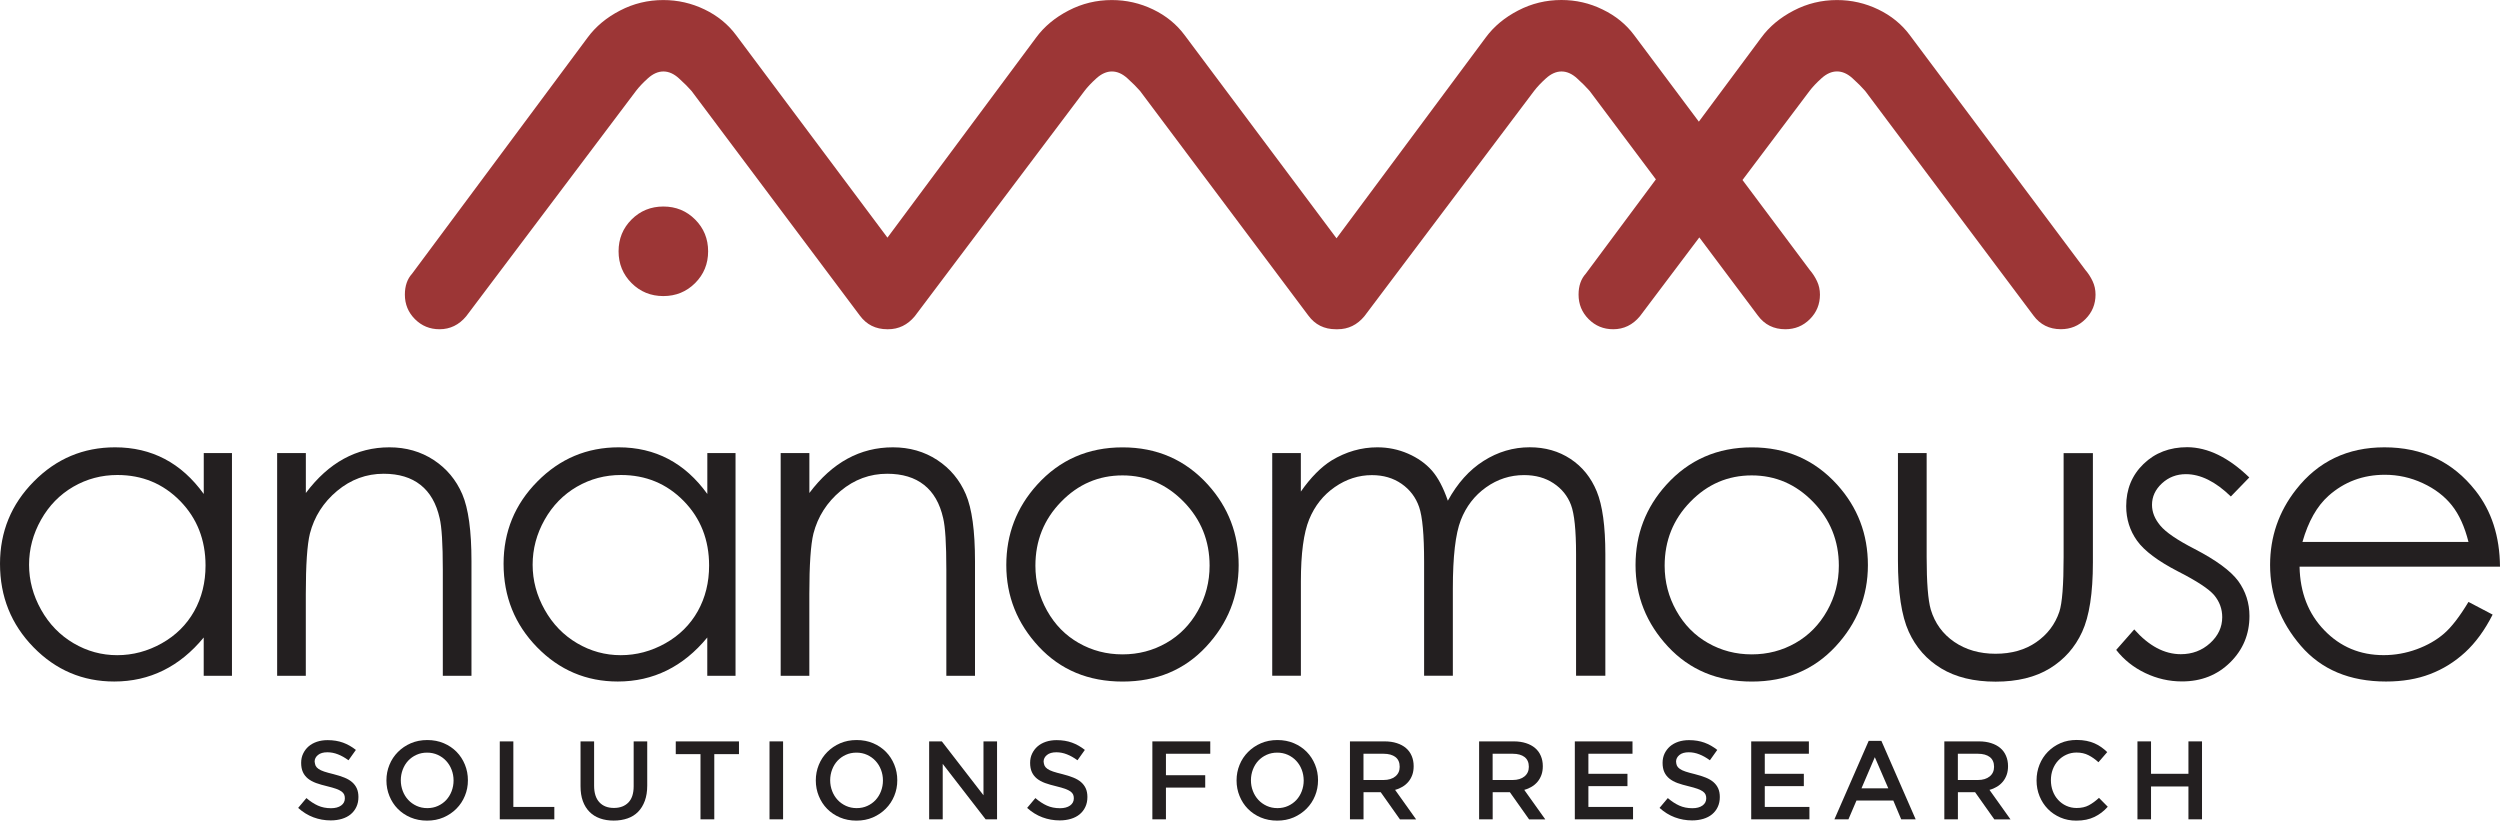
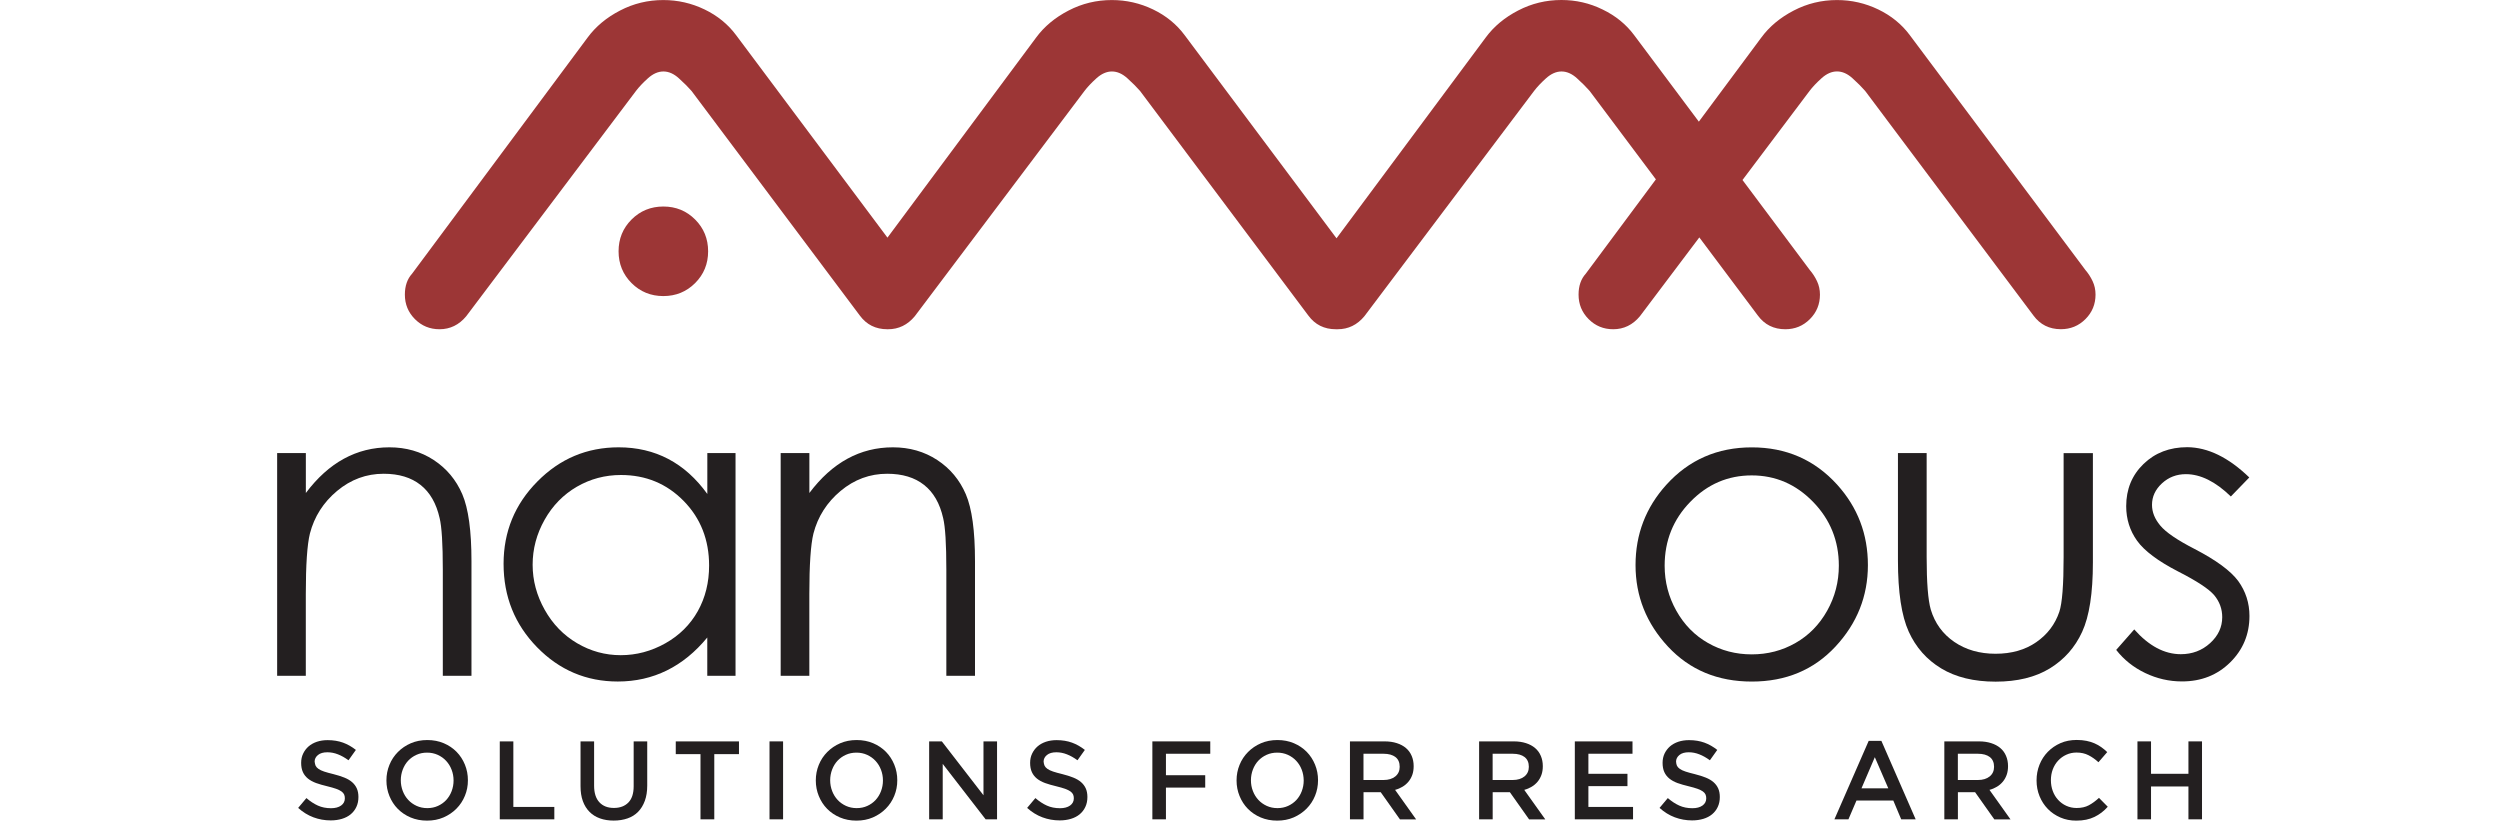
<svg xmlns="http://www.w3.org/2000/svg" version="1.1" id="Слой_1" x="0px" y="0px" viewBox="0 0 560 184" style="enable-background:new 0 0 560 184;" xml:space="preserve">
  <style type="text/css">
	.st0{fill:#231F20;}
	.st1{fill-rule:evenodd;clip-rule:evenodd;fill:#9C3636;}
</style>
  <g>
    <g>
      <path class="st0" d="M70.7,171.53c0.12,0.25,0.33,0.48,0.64,0.7c0.31,0.22,0.73,0.42,1.27,0.6c0.54,0.18,1.23,0.37,2.06,0.57    c0.92,0.23,1.73,0.49,2.44,0.77c0.71,0.28,1.3,0.63,1.76,1.03c0.47,0.41,0.82,0.88,1.06,1.42s0.36,1.18,0.36,1.91    c0,0.83-0.15,1.57-0.46,2.22c-0.3,0.65-0.73,1.2-1.27,1.65c-0.54,0.45-1.2,0.79-1.96,1.02c-0.76,0.23-1.6,0.35-2.52,0.35    c-1.35,0-2.64-0.23-3.87-0.69c-1.23-0.46-2.37-1.16-3.42-2.11l1.85-2.2c0.85,0.73,1.7,1.29,2.57,1.68    c0.86,0.39,1.85,0.59,2.94,0.59c0.95,0,1.7-0.2,2.26-0.6c0.56-0.4,0.84-0.94,0.84-1.62c0-0.32-0.05-0.6-0.16-0.85    c-0.11-0.25-0.31-0.48-0.6-0.69c-0.29-0.21-0.69-0.4-1.2-0.59c-0.51-0.18-1.17-0.37-1.99-0.57c-0.93-0.22-1.76-0.46-2.49-0.72    c-0.73-0.27-1.33-0.6-1.83-1c-0.49-0.4-0.87-0.88-1.13-1.45c-0.26-0.57-0.39-1.26-0.39-2.07c0-0.77,0.15-1.46,0.45-2.08    c0.3-0.62,0.7-1.16,1.22-1.61c0.52-0.45,1.14-0.79,1.87-1.04c0.73-0.24,1.53-0.36,2.39-0.36c1.28,0,2.43,0.19,3.45,0.56    c1.02,0.37,1.98,0.92,2.88,1.63l-1.65,2.32c-0.8-0.58-1.59-1.03-2.37-1.33c-0.78-0.31-1.57-0.46-2.37-0.46    c-0.9,0-1.6,0.2-2.1,0.61c-0.5,0.41-0.75,0.9-0.75,1.48C70.53,170.98,70.59,171.28,70.7,171.53z" />
      <path class="st0" d="M104.14,178.26c-0.45,1.1-1.08,2.06-1.9,2.88c-0.81,0.82-1.78,1.48-2.89,1.96c-1.11,0.48-2.34,0.72-3.69,0.72    c-1.35,0-2.58-0.24-3.69-0.71c-1.11-0.47-2.07-1.12-2.87-1.93c-0.8-0.81-1.42-1.77-1.87-2.87c-0.45-1.1-0.67-2.26-0.67-3.49    c0-1.23,0.22-2.39,0.67-3.49c0.45-1.1,1.08-2.06,1.9-2.88c0.81-0.82,1.78-1.48,2.89-1.96c1.11-0.48,2.34-0.72,3.69-0.72    s2.58,0.24,3.69,0.71c1.11,0.47,2.07,1.12,2.87,1.93c0.8,0.82,1.42,1.77,1.87,2.87c0.45,1.1,0.67,2.26,0.67,3.49    C104.82,176,104.59,177.17,104.14,178.26z M101.16,172.42c-0.29-0.76-0.7-1.42-1.22-1.98c-0.52-0.57-1.15-1.01-1.88-1.35    c-0.73-0.33-1.53-0.5-2.39-0.5c-0.87,0-1.66,0.16-2.38,0.49c-0.72,0.32-1.34,0.77-1.86,1.32c-0.52,0.56-0.92,1.21-1.21,1.97    c-0.29,0.76-0.44,1.56-0.44,2.41s0.15,1.65,0.44,2.41c0.29,0.76,0.7,1.42,1.22,1.98c0.52,0.57,1.15,1.01,1.88,1.35    c0.73,0.33,1.53,0.5,2.39,0.5c0.86,0,1.66-0.16,2.38-0.49c0.72-0.32,1.34-0.77,1.86-1.32c0.51-0.56,0.92-1.21,1.21-1.97    c0.29-0.76,0.44-1.56,0.44-2.41C101.6,173.97,101.45,173.17,101.16,172.42z" />
      <path class="st0" d="M111.95,166.07h3.04v14.69h9.18v2.77h-12.22V166.07z" />
    </g>
    <g>
      <path class="st0" d="M144.98,175.97c0,1.3-0.18,2.44-0.54,3.42c-0.36,0.98-0.86,1.8-1.51,2.46c-0.65,0.66-1.43,1.15-2.36,1.47    c-0.92,0.32-1.96,0.49-3.1,0.49c-1.13,0-2.15-0.16-3.07-0.49c-0.91-0.32-1.7-0.81-2.34-1.46c-0.65-0.65-1.15-1.45-1.5-2.41    c-0.35-0.96-0.52-2.07-0.52-3.33v-10.05h3.04v9.92c0,1.63,0.39,2.87,1.18,3.72c0.79,0.85,1.87,1.27,3.26,1.27    c1.37,0,2.45-0.41,3.24-1.22c0.79-0.81,1.18-2.03,1.18-3.64v-10.05h3.04V175.97z" />
      <path class="st0" d="M160,183.53h-3.09v-14.61h-5.54v-2.84h14.16v2.84H160V183.53z" />
      <path class="st0" d="M175.41,166.07v17.46h-3.04v-17.46H175.41z" />
      <path class="st0" d="M200.32,178.26c-0.45,1.1-1.08,2.06-1.9,2.88c-0.81,0.82-1.78,1.48-2.89,1.96c-1.11,0.48-2.34,0.72-3.69,0.72    c-1.35,0-2.58-0.24-3.69-0.71c-1.11-0.47-2.07-1.12-2.87-1.93c-0.8-0.81-1.42-1.77-1.87-2.87c-0.45-1.1-0.67-2.26-0.67-3.49    c0-1.23,0.22-2.39,0.67-3.49c0.45-1.1,1.08-2.06,1.9-2.88c0.81-0.82,1.78-1.48,2.89-1.96c1.11-0.48,2.34-0.72,3.69-0.72    s2.58,0.24,3.69,0.71c1.11,0.47,2.07,1.12,2.87,1.93c0.8,0.82,1.42,1.77,1.87,2.87c0.45,1.1,0.67,2.26,0.67,3.49    C201,176,200.77,177.17,200.32,178.26z M197.34,172.42c-0.29-0.76-0.7-1.42-1.22-1.98c-0.52-0.57-1.15-1.01-1.88-1.35    c-0.73-0.33-1.53-0.5-2.39-0.5c-0.87,0-1.66,0.16-2.38,0.49c-0.72,0.32-1.34,0.77-1.86,1.32c-0.52,0.56-0.92,1.21-1.21,1.97    c-0.29,0.76-0.44,1.56-0.44,2.41s0.15,1.65,0.44,2.41c0.29,0.76,0.7,1.42,1.22,1.98c0.52,0.57,1.15,1.01,1.88,1.35    c0.73,0.33,1.53,0.5,2.39,0.5c0.86,0,1.66-0.16,2.38-0.49c0.72-0.32,1.34-0.77,1.86-1.32c0.51-0.56,0.92-1.21,1.21-1.97    c0.29-0.76,0.44-1.56,0.44-2.41C197.78,173.97,197.63,173.17,197.34,172.42z" />
      <path class="st0" d="M220.3,166.07h3.04v17.46h-2.56l-9.61-12.42v12.42h-3.04v-17.46h2.84l9.33,12.07V166.07z" />
      <path class="st0" d="M233.99,171.53c0.12,0.25,0.33,0.48,0.64,0.7c0.31,0.22,0.73,0.42,1.27,0.6c0.54,0.18,1.23,0.37,2.06,0.57    c0.92,0.23,1.73,0.49,2.44,0.77c0.71,0.28,1.3,0.63,1.76,1.03c0.47,0.41,0.82,0.88,1.06,1.42c0.24,0.54,0.36,1.18,0.36,1.91    c0,0.83-0.15,1.57-0.46,2.22c-0.3,0.65-0.73,1.2-1.27,1.65c-0.54,0.45-1.2,0.79-1.96,1.02c-0.76,0.23-1.6,0.35-2.52,0.35    c-1.35,0-2.64-0.23-3.87-0.69c-1.23-0.46-2.37-1.16-3.42-2.11l1.85-2.2c0.85,0.73,1.7,1.29,2.57,1.68    c0.86,0.39,1.85,0.59,2.94,0.59c0.95,0,1.7-0.2,2.26-0.6c0.56-0.4,0.84-0.94,0.84-1.62c0-0.32-0.05-0.6-0.16-0.85    c-0.11-0.25-0.31-0.48-0.6-0.69c-0.29-0.21-0.69-0.4-1.2-0.59c-0.51-0.18-1.17-0.37-1.99-0.57c-0.93-0.22-1.76-0.46-2.49-0.72    c-0.73-0.27-1.33-0.6-1.83-1c-0.49-0.4-0.87-0.88-1.13-1.45c-0.26-0.57-0.39-1.26-0.39-2.07c0-0.77,0.15-1.46,0.45-2.08    c0.3-0.62,0.7-1.16,1.22-1.61c0.52-0.45,1.14-0.79,1.87-1.04c0.73-0.24,1.53-0.36,2.39-0.36c1.28,0,2.43,0.19,3.45,0.56    c1.02,0.37,1.98,0.92,2.88,1.63l-1.65,2.32c-0.8-0.58-1.59-1.03-2.37-1.33c-0.78-0.31-1.57-0.46-2.37-0.46    c-0.9,0-1.6,0.2-2.1,0.61c-0.5,0.41-0.75,0.9-0.75,1.48C233.81,170.98,233.87,171.28,233.99,171.53z" />
    </g>
    <g>
      <path class="st0" d="M271.1,168.84h-9.93v4.81h8.8v2.77h-8.8v7.11h-3.04v-17.46h12.97V168.84z" />
      <path class="st0" d="M294.57,178.26c-0.45,1.1-1.08,2.06-1.9,2.88s-1.78,1.48-2.89,1.96c-1.11,0.48-2.34,0.72-3.69,0.72    c-1.35,0-2.58-0.24-3.69-0.71c-1.11-0.47-2.07-1.12-2.87-1.93c-0.8-0.81-1.42-1.77-1.87-2.87c-0.45-1.1-0.67-2.26-0.67-3.49    c0-1.23,0.22-2.39,0.67-3.49c0.45-1.1,1.08-2.06,1.9-2.88c0.81-0.82,1.78-1.48,2.89-1.96c1.11-0.48,2.34-0.72,3.69-0.72    c1.35,0,2.58,0.24,3.69,0.71s2.07,1.12,2.87,1.93c0.8,0.82,1.42,1.77,1.87,2.87c0.45,1.1,0.67,2.26,0.67,3.49    C295.24,176,295.02,177.17,294.57,178.26z M291.59,172.42c-0.29-0.76-0.7-1.42-1.22-1.98c-0.52-0.57-1.15-1.01-1.88-1.35    c-0.73-0.33-1.53-0.5-2.39-0.5s-1.66,0.16-2.38,0.49c-0.72,0.32-1.34,0.77-1.86,1.32c-0.52,0.56-0.92,1.21-1.21,1.97    c-0.29,0.76-0.44,1.56-0.44,2.41s0.14,1.65,0.44,2.41c0.29,0.76,0.7,1.42,1.22,1.98c0.52,0.57,1.15,1.01,1.88,1.35    c0.73,0.33,1.53,0.5,2.39,0.5c0.86,0,1.66-0.16,2.38-0.49c0.72-0.32,1.34-0.77,1.86-1.32c0.52-0.56,0.92-1.21,1.21-1.97    c0.29-0.76,0.44-1.56,0.44-2.41C292.02,173.97,291.88,173.17,291.59,172.42z" />
    </g>
    <g>
      <path class="st0" d="M313.58,183.53l-4.3-6.08h-3.85v6.08h-3.04v-17.46h7.78c1,0,1.9,0.13,2.71,0.39c0.81,0.26,1.49,0.62,2.05,1.1    c0.56,0.47,0.99,1.06,1.28,1.75c0.3,0.69,0.45,1.46,0.45,2.31c0,0.73-0.1,1.38-0.31,1.96c-0.21,0.57-0.49,1.08-0.86,1.52    c-0.37,0.44-0.8,0.82-1.31,1.12c-0.51,0.31-1.07,0.55-1.68,0.71l4.71,6.61H313.58z M312.58,169.58c-0.63-0.49-1.53-0.74-2.68-0.74    h-4.48v5.88h4.5c1.1,0,1.98-0.27,2.63-0.8c0.65-0.53,0.98-1.25,0.98-2.15C313.53,170.8,313.22,170.07,312.58,169.58z" />
      <path class="st0" d="M342.51,183.53l-4.3-6.08h-3.85v6.08h-3.04v-17.46h7.78c1,0,1.9,0.13,2.71,0.39c0.81,0.26,1.49,0.62,2.05,1.1    c0.56,0.47,0.99,1.06,1.28,1.75c0.3,0.69,0.45,1.46,0.45,2.31c0,0.73-0.1,1.38-0.31,1.96c-0.21,0.57-0.49,1.08-0.86,1.52    c-0.37,0.44-0.8,0.82-1.31,1.12c-0.51,0.31-1.07,0.55-1.68,0.71l4.71,6.61H342.51z M341.51,169.58c-0.63-0.49-1.53-0.74-2.68-0.74    h-4.48v5.88h4.5c1.1,0,1.98-0.27,2.63-0.8c0.65-0.53,0.98-1.25,0.98-2.15C342.46,170.8,342.14,170.07,341.51,169.58z" />
    </g>
    <g>
      <path class="st0" d="M365.68,168.84h-9.88v4.49h8.75v2.77h-8.75v4.66h10v2.77h-13.04v-17.46h12.92V168.84z" />
    </g>
    <g>
      <path class="st0" d="M375.64,171.53c0.12,0.25,0.33,0.48,0.64,0.7c0.31,0.22,0.73,0.42,1.28,0.6c0.54,0.18,1.23,0.37,2.06,0.57    c0.92,0.23,1.73,0.49,2.44,0.77s1.3,0.63,1.76,1.03c0.47,0.41,0.82,0.88,1.06,1.42c0.24,0.54,0.36,1.18,0.36,1.91    c0,0.83-0.15,1.57-0.46,2.22c-0.3,0.65-0.73,1.2-1.27,1.65c-0.54,0.45-1.2,0.79-1.96,1.02c-0.76,0.23-1.6,0.35-2.52,0.35    c-1.35,0-2.64-0.23-3.87-0.69c-1.23-0.46-2.37-1.16-3.42-2.11l1.85-2.2c0.85,0.73,1.7,1.29,2.57,1.68    c0.86,0.39,1.85,0.59,2.94,0.59c0.95,0,1.7-0.2,2.26-0.6c0.56-0.4,0.84-0.94,0.84-1.62c0-0.32-0.05-0.6-0.16-0.85    c-0.11-0.25-0.31-0.48-0.6-0.69c-0.29-0.21-0.69-0.4-1.2-0.59c-0.51-0.18-1.17-0.37-1.99-0.57c-0.93-0.22-1.76-0.46-2.49-0.72    c-0.72-0.27-1.33-0.6-1.82-1c-0.49-0.4-0.87-0.88-1.13-1.45c-0.26-0.57-0.39-1.26-0.39-2.07c0-0.77,0.15-1.46,0.44-2.08    c0.3-0.62,0.71-1.16,1.22-1.61c0.52-0.45,1.14-0.79,1.87-1.04c0.73-0.24,1.53-0.36,2.39-0.36c1.28,0,2.43,0.19,3.45,0.56    c1.02,0.37,1.98,0.92,2.88,1.63l-1.65,2.32c-0.8-0.58-1.59-1.03-2.37-1.33c-0.78-0.31-1.57-0.46-2.37-0.46    c-0.9,0-1.6,0.2-2.09,0.61s-0.75,0.9-0.75,1.48C375.47,170.98,375.52,171.28,375.64,171.53z" />
-       <path class="st0" d="M405.19,168.84h-9.88v4.49h8.75v2.77h-8.75v4.66h10v2.77h-13.04v-17.46h12.92V168.84z" />
      <path class="st0" d="M429.11,183.53h-3.24l-1.77-4.21h-8.25l-1.8,4.21h-3.14l7.68-17.58h2.84L429.11,183.53z M419.96,169.61    l-2.99,6.98h6.01L419.96,169.61z" />
      <path class="st0" d="M446.72,183.53l-4.3-6.08h-3.85v6.08h-3.04v-17.46h7.78c1,0,1.9,0.13,2.71,0.39c0.81,0.26,1.49,0.62,2.05,1.1    c0.56,0.47,0.99,1.06,1.28,1.75c0.3,0.69,0.45,1.46,0.45,2.31c0,0.73-0.1,1.38-0.31,1.96c-0.21,0.57-0.49,1.08-0.86,1.52    c-0.37,0.44-0.8,0.82-1.31,1.12c-0.51,0.31-1.07,0.55-1.68,0.71l4.71,6.61H446.72z M445.72,169.58c-0.63-0.49-1.53-0.74-2.68-0.74    h-4.48v5.88h4.5c1.1,0,1.98-0.27,2.63-0.8c0.65-0.53,0.98-1.25,0.98-2.15C446.67,170.8,446.35,170.07,445.72,169.58z" />
      <path class="st0" d="M470.74,182.02c-0.49,0.37-1.02,0.7-1.58,0.97c-0.57,0.27-1.18,0.48-1.86,0.62    c-0.67,0.14-1.42,0.21-2.23,0.21c-1.28,0-2.46-0.23-3.54-0.7c-1.08-0.47-2.02-1.1-2.81-1.91c-0.79-0.81-1.41-1.76-1.86-2.86    c-0.45-1.1-0.67-2.28-0.67-3.54c0-1.25,0.22-2.42,0.66-3.52c0.44-1.1,1.06-2.06,1.86-2.88c0.8-0.82,1.75-1.47,2.84-1.95    s2.31-0.71,3.64-0.71c0.8,0,1.53,0.07,2.18,0.2c0.66,0.13,1.26,0.32,1.81,0.56c0.55,0.24,1.06,0.53,1.52,0.86    c0.47,0.33,0.91,0.7,1.32,1.1l-1.97,2.27c-0.7-0.65-1.44-1.17-2.22-1.57c-0.78-0.4-1.67-0.6-2.67-0.6c-0.83,0-1.6,0.16-2.31,0.49    c-0.71,0.32-1.32,0.77-1.83,1.32c-0.52,0.56-0.91,1.21-1.2,1.96c-0.28,0.75-0.42,1.55-0.42,2.42s0.14,1.68,0.42,2.43    c0.28,0.76,0.68,1.42,1.2,1.98c0.52,0.57,1.13,1.01,1.83,1.33c0.71,0.32,1.48,0.49,2.31,0.49c1.06,0,1.98-0.2,2.74-0.61    c0.76-0.41,1.52-0.96,2.27-1.66l1.97,1.99C471.7,181.21,471.23,181.64,470.74,182.02z" />
      <path class="st0" d="M481.83,176.17v7.36h-3.04v-17.46h3.04v7.26h8.38v-7.26h3.04v17.46h-3.04v-7.36H481.83z" />
    </g>
    <g>
-       <path class="st0" d="M51.96,101.49v49.89h-6.33v-8.58c-2.69,3.27-5.71,5.73-9.06,7.38c-3.35,1.65-7.01,2.48-10.98,2.48    c-7.06,0-13.09-2.56-18.09-7.68c-5-5.12-7.5-11.35-7.5-18.69c0-7.18,2.52-13.33,7.57-18.43c5.04-5.11,11.11-7.66,18.21-7.66    c4.1,0,7.8,0.87,11.12,2.61c3.32,1.74,6.23,4.36,8.74,7.84v-9.17H51.96z M26.3,106.4c-3.57,0-6.87,0.88-9.89,2.63    c-3.02,1.76-5.43,4.22-7.22,7.4c-1.79,3.18-2.68,6.53-2.68,10.08c0,3.51,0.9,6.87,2.7,10.08c1.8,3.21,4.22,5.7,7.26,7.49    c3.04,1.79,6.3,2.68,9.78,2.68c3.51,0,6.84-0.89,9.99-2.66c3.15-1.77,5.56-4.17,7.26-7.19c1.69-3.02,2.54-6.43,2.54-10.22    c0-5.77-1.9-10.6-5.7-14.48C36.54,108.34,31.86,106.4,26.3,106.4z" />
      <path class="st0" d="M62.09,101.49h6.42v8.94c2.57-3.42,5.41-5.98,8.53-7.68c3.12-1.7,6.51-2.55,10.18-2.55    c3.73,0,7.04,0.95,9.93,2.84c2.89,1.9,5.02,4.45,6.4,7.66c1.38,3.21,2.06,8.21,2.06,15v25.68h-6.42v-23.8    c0-5.75-0.24-9.58-0.71-11.51c-0.74-3.3-2.17-5.79-4.28-7.45c-2.11-1.67-4.86-2.5-8.26-2.5c-3.88,0-7.36,1.28-10.44,3.85    c-3.07,2.57-5.1,5.75-6.08,9.54c-0.61,2.48-0.92,7-0.92,13.57v18.3h-6.42V101.49z" />
      <path class="st0" d="M164.76,101.49v49.89h-6.33v-8.58c-2.69,3.27-5.71,5.73-9.06,7.38c-3.35,1.65-7.01,2.48-10.98,2.48    c-7.06,0-13.09-2.56-18.09-7.68c-5-5.12-7.5-11.35-7.5-18.69c0-7.18,2.52-13.33,7.57-18.43c5.04-5.11,11.11-7.66,18.21-7.66    c4.1,0,7.8,0.87,11.12,2.61c3.32,1.74,6.23,4.36,8.74,7.84v-9.17H164.76z M139.1,106.4c-3.57,0-6.87,0.88-9.89,2.63    c-3.02,1.76-5.43,4.22-7.22,7.4c-1.79,3.18-2.68,6.53-2.68,10.08c0,3.51,0.9,6.87,2.7,10.08c1.8,3.21,4.22,5.7,7.26,7.49    c3.04,1.79,6.3,2.68,9.78,2.68c3.51,0,6.84-0.89,9.99-2.66c3.15-1.77,5.56-4.17,7.26-7.19c1.69-3.02,2.54-6.43,2.54-10.22    c0-5.77-1.9-10.6-5.7-14.48C149.34,108.34,144.66,106.4,139.1,106.4z" />
      <path class="st0" d="M174.88,101.49h6.42v8.94c2.57-3.42,5.41-5.98,8.53-7.68c3.12-1.7,6.51-2.55,10.18-2.55    c3.73,0,7.04,0.95,9.93,2.84c2.89,1.9,5.02,4.45,6.4,7.66c1.38,3.21,2.06,8.21,2.06,15v25.68h-6.42v-23.8    c0-5.75-0.24-9.58-0.71-11.51c-0.74-3.3-2.17-5.79-4.28-7.45c-2.11-1.67-4.86-2.5-8.26-2.5c-3.88,0-7.36,1.28-10.44,3.85    c-3.07,2.57-5.1,5.75-6.08,9.54c-0.61,2.48-0.92,7-0.92,13.57v18.3h-6.42V101.49z" />
-       <path class="st0" d="M251.46,100.21c7.69,0,14.06,2.78,19.11,8.35c4.59,5.08,6.89,11.08,6.89,18.02c0,6.97-2.43,13.06-7.28,18.27    c-4.85,5.21-11.1,7.82-18.72,7.82c-7.66,0-13.91-2.61-18.77-7.82c-4.85-5.21-7.28-11.3-7.28-18.27c0-6.91,2.3-12.9,6.89-17.98    C237.36,103,243.74,100.21,251.46,100.21z M251.44,106.49c-5.34,0-9.93,1.97-13.76,5.92c-3.84,3.94-5.75,8.71-5.75,14.31    c0,3.61,0.87,6.97,2.62,10.09c1.75,3.12,4.11,5.53,7.09,7.22c2.98,1.7,6.24,2.55,9.8,2.55c3.56,0,6.83-0.85,9.8-2.55    c2.98-1.7,5.34-4.1,7.09-7.22s2.62-6.48,2.62-10.09c0-5.59-1.93-10.36-5.78-14.31C261.32,108.46,256.74,106.49,251.44,106.49z" />
-       <path class="st0" d="M284.97,101.49h6.42v8.62c2.23-3.18,4.53-5.5,6.89-6.97c3.24-1.96,6.66-2.94,10.24-2.94    c2.42,0,4.71,0.47,6.89,1.42c2.17,0.95,3.95,2.21,5.33,3.78c1.38,1.57,2.57,3.83,3.58,6.76c2.14-3.91,4.8-6.89,8.01-8.92    c3.2-2.03,6.65-3.05,10.34-3.05c3.45,0,6.49,0.87,9.13,2.61c2.64,1.74,4.6,4.17,5.88,7.29c1.28,3.12,1.92,7.8,1.92,14.03v27.24    h-6.56v-27.24c0-5.35-0.38-9.03-1.14-11.03c-0.76-2-2.06-3.62-3.91-4.84c-1.84-1.22-4.04-1.83-6.6-1.83    c-3.11,0-5.95,0.92-8.52,2.75s-4.46,4.28-5.65,7.34c-1.19,3.06-1.78,8.16-1.78,15.32v19.54H319v-25.54    c0-6.02-0.37-10.11-1.12-12.27c-0.75-2.16-2.06-3.88-3.92-5.18c-1.87-1.3-4.08-1.95-6.65-1.95c-2.97,0-5.74,0.89-8.32,2.68    c-2.58,1.79-4.49,4.2-5.73,7.22c-1.24,3.03-1.86,7.66-1.86,13.9v21.14h-6.42V101.49z" />
      <path class="st0" d="M392.41,100.21c7.69,0,14.06,2.78,19.11,8.35c4.59,5.08,6.89,11.08,6.89,18.02c0,6.97-2.43,13.06-7.28,18.27    c-4.86,5.21-11.1,7.82-18.72,7.82c-7.66,0-13.91-2.61-18.77-7.82c-4.85-5.21-7.28-11.3-7.28-18.27c0-6.91,2.3-12.9,6.89-17.98    C378.31,103,384.7,100.21,392.41,100.21z M392.39,106.49c-5.34,0-9.93,1.97-13.76,5.92c-3.84,3.94-5.75,8.71-5.75,14.31    c0,3.61,0.87,6.97,2.62,10.09c1.75,3.12,4.11,5.53,7.09,7.22c2.98,1.7,6.24,2.55,9.8,2.55c3.56,0,6.83-0.85,9.8-2.55    c2.98-1.7,5.34-4.1,7.09-7.22c1.75-3.12,2.62-6.48,2.62-10.09c0-5.59-1.93-10.36-5.78-14.31    C402.28,108.46,397.7,106.49,392.39,106.49z" />
      <path class="st0" d="M425.15,101.49h6.42v23.3c0,5.69,0.31,9.6,0.92,11.74c0.92,3.06,2.67,5.47,5.26,7.25    c2.59,1.77,5.67,2.66,9.25,2.66s6.62-0.86,9.12-2.59c2.5-1.73,4.22-4,5.17-6.81c0.64-1.93,0.96-6.01,0.96-12.24v-23.3h6.56v24.49    c0,6.88-0.8,12.06-2.41,15.55c-1.6,3.49-4.02,6.21-7.25,8.19c-3.23,1.97-7.27,2.96-12.13,2.96s-8.92-0.99-12.18-2.96    c-3.26-1.97-5.69-4.72-7.29-8.25c-1.6-3.53-2.41-8.84-2.41-15.94V101.49z" />
      <path class="st0" d="M503.84,106.95l-4.13,4.26c-3.43-3.33-6.79-5-10.07-5c-2.09,0-3.87,0.69-5.36,2.06    c-1.49,1.38-2.23,2.98-2.23,4.81c0,1.62,0.61,3.16,1.84,4.63c1.23,1.5,3.8,3.26,7.72,5.27c4.78,2.48,8.03,4.86,9.74,7.15    c1.68,2.32,2.53,4.94,2.53,7.84c0,4.1-1.44,7.57-4.32,10.41c-2.88,2.84-6.48,4.26-10.79,4.26c-2.88,0-5.63-0.63-8.24-1.88    c-2.62-1.25-4.78-2.98-6.5-5.18l4.04-4.59c3.28,3.7,6.76,5.55,10.43,5.55c2.57,0,4.76-0.83,6.57-2.48    c1.81-1.65,2.71-3.59,2.71-5.82c0-1.83-0.6-3.47-1.79-4.91c-1.2-1.41-3.89-3.18-8.09-5.32c-4.5-2.32-7.57-4.62-9.19-6.88    c-1.62-2.26-2.44-4.85-2.44-7.75c0-3.79,1.29-6.94,3.88-9.45c2.59-2.51,5.86-3.76,9.81-3.76    C494.56,100.21,499.18,102.45,503.84,106.95z" />
    </g>
    <g>
-       <path class="st0" d="M552.94,134.83l5.41,2.84c-1.77,3.49-3.82,6.3-6.15,8.44c-2.33,2.14-4.94,3.77-7.85,4.88    c-2.91,1.12-6.2,1.67-9.87,1.67c-8.14,0-14.5-2.67-19.09-8c-4.59-5.33-6.89-11.37-6.89-18.09c0-6.33,1.94-11.97,5.83-16.92    c4.93-6.3,11.52-9.45,19.78-9.45c8.51,0,15.3,3.23,20.38,9.68c3.61,4.56,5.45,10.24,5.51,17.06h-44.9    c0.12,5.8,1.97,10.55,5.56,14.25c3.58,3.71,8,5.56,13.27,5.56c2.54,0,5.01-0.44,7.42-1.32c2.4-0.88,4.45-2.06,6.13-3.52    C549.16,140.45,550.98,138.09,552.94,134.83z M552.94,121.39c-0.86-3.42-2.1-6.16-3.74-8.21c-1.64-2.05-3.8-3.7-6.5-4.95    c-2.69-1.25-5.52-1.88-8.49-1.88c-4.9,0-9.11,1.58-12.63,4.72c-2.57,2.29-4.52,5.73-5.83,10.32H552.94z" />
-     </g>
+       </g>
    <path class="st1" d="M142.45,20.38c0.65-0.86,1.54-1.81,2.67-2.83c1.13-1.02,2.29-1.54,3.48-1.54c1.19,0,2.35,0.51,3.48,1.54   c1.13,1.02,2.08,1.97,2.83,2.83l37.69,50.3c1.51,2.05,3.56,3.07,6.15,3.07l0.08,0h0.02l0.08,0c2.37,0,4.37-0.97,5.98-2.91   l38.01-50.46c0.65-0.86,1.54-1.81,2.67-2.83c1.13-1.02,2.29-1.54,3.48-1.54c1.19,0,2.35,0.51,3.48,1.54   c1.13,1.02,2.08,1.97,2.83,2.83l37.69,50.3c1.51,2.05,3.56,3.07,6.15,3.07l0.2,0h0.02l0.2,0c2.37,0,4.37-0.97,5.98-2.91   l38.01-50.46c0.65-0.86,1.54-1.81,2.67-2.83c1.13-1.02,2.29-1.54,3.48-1.54c1.19,0,2.35,0.51,3.48,1.54   c1.13,1.02,2.08,1.97,2.83,2.83l14.83,19.8l-15.7,21.12c-1.08,1.19-1.62,2.75-1.62,4.69c0,2.16,0.75,3.99,2.26,5.5   c1.51,1.51,3.34,2.26,5.5,2.26c2.37,0,4.37-0.97,5.98-2.91l13.31-17.66l13.11,17.5c1.51,2.05,3.56,3.07,6.15,3.07   c2.16,0,3.99-0.75,5.5-2.26c1.51-1.51,2.26-3.34,2.26-5.5c0-1.08-0.22-2.08-0.65-2.99c-0.43-0.92-0.97-1.75-1.62-2.51l-15.08-20.17   l15.02-19.95c0.65-0.86,1.54-1.81,2.67-2.83c1.13-1.02,2.29-1.54,3.48-1.54c1.19,0,2.35,0.51,3.48,1.54   c1.13,1.02,2.08,1.97,2.83,2.83l37.69,50.3c1.51,2.05,3.56,3.07,6.15,3.07c2.16,0,3.99-0.75,5.5-2.26c1.51-1.51,2.26-3.34,2.26-5.5   c0-1.08-0.22-2.08-0.65-2.99c-0.43-0.92-0.97-1.75-1.62-2.51L427.84,7.93c-1.83-2.48-4.21-4.42-7.12-5.82   c-2.91-1.4-5.99-2.1-9.22-2.1c-3.45,0-6.69,0.78-9.7,2.35c-3.02,1.56-5.45,3.58-7.28,6.07l-13.98,18.82l-14.43-19.3   c-1.83-2.48-4.21-4.42-7.12-5.82C356.08,0.7,353,0,349.77,0c-3.45,0-6.69,0.78-9.7,2.35c-3.02,1.56-5.45,3.58-7.28,6.07   l-33.41,44.96L265.4,7.93c-1.83-2.48-4.21-4.42-7.12-5.82c-2.91-1.4-5.99-2.1-9.22-2.1c-3.45,0-6.69,0.78-9.7,2.35   c-3.02,1.56-5.45,3.58-7.28,6.07l-33.29,44.8L164.93,7.93c-1.83-2.48-4.21-4.42-7.12-5.82c-2.91-1.4-5.99-2.1-9.22-2.1   c-3.45,0-6.69,0.78-9.7,2.35c-3.02,1.56-5.45,3.58-7.28,6.07L92.31,61.3c-1.08,1.19-1.62,2.75-1.62,4.69c0,2.16,0.75,3.99,2.26,5.5   c1.51,1.51,3.34,2.26,5.5,2.26c2.37,0,4.37-0.97,5.98-2.91L142.45,20.38L142.45,20.38z M148.59,46.26c-2.8,0-5.18,0.97-7.12,2.91   c-1.94,1.94-2.91,4.31-2.91,7.12c0,2.8,0.97,5.18,2.91,7.12c1.94,1.94,4.31,2.91,7.12,2.91c2.8,0,5.18-0.97,7.12-2.91   c1.94-1.94,2.91-4.31,2.91-7.12c0-2.8-0.97-5.18-2.91-7.12C153.77,47.23,151.4,46.26,148.59,46.26L148.59,46.26z" />
  </g>
</svg>